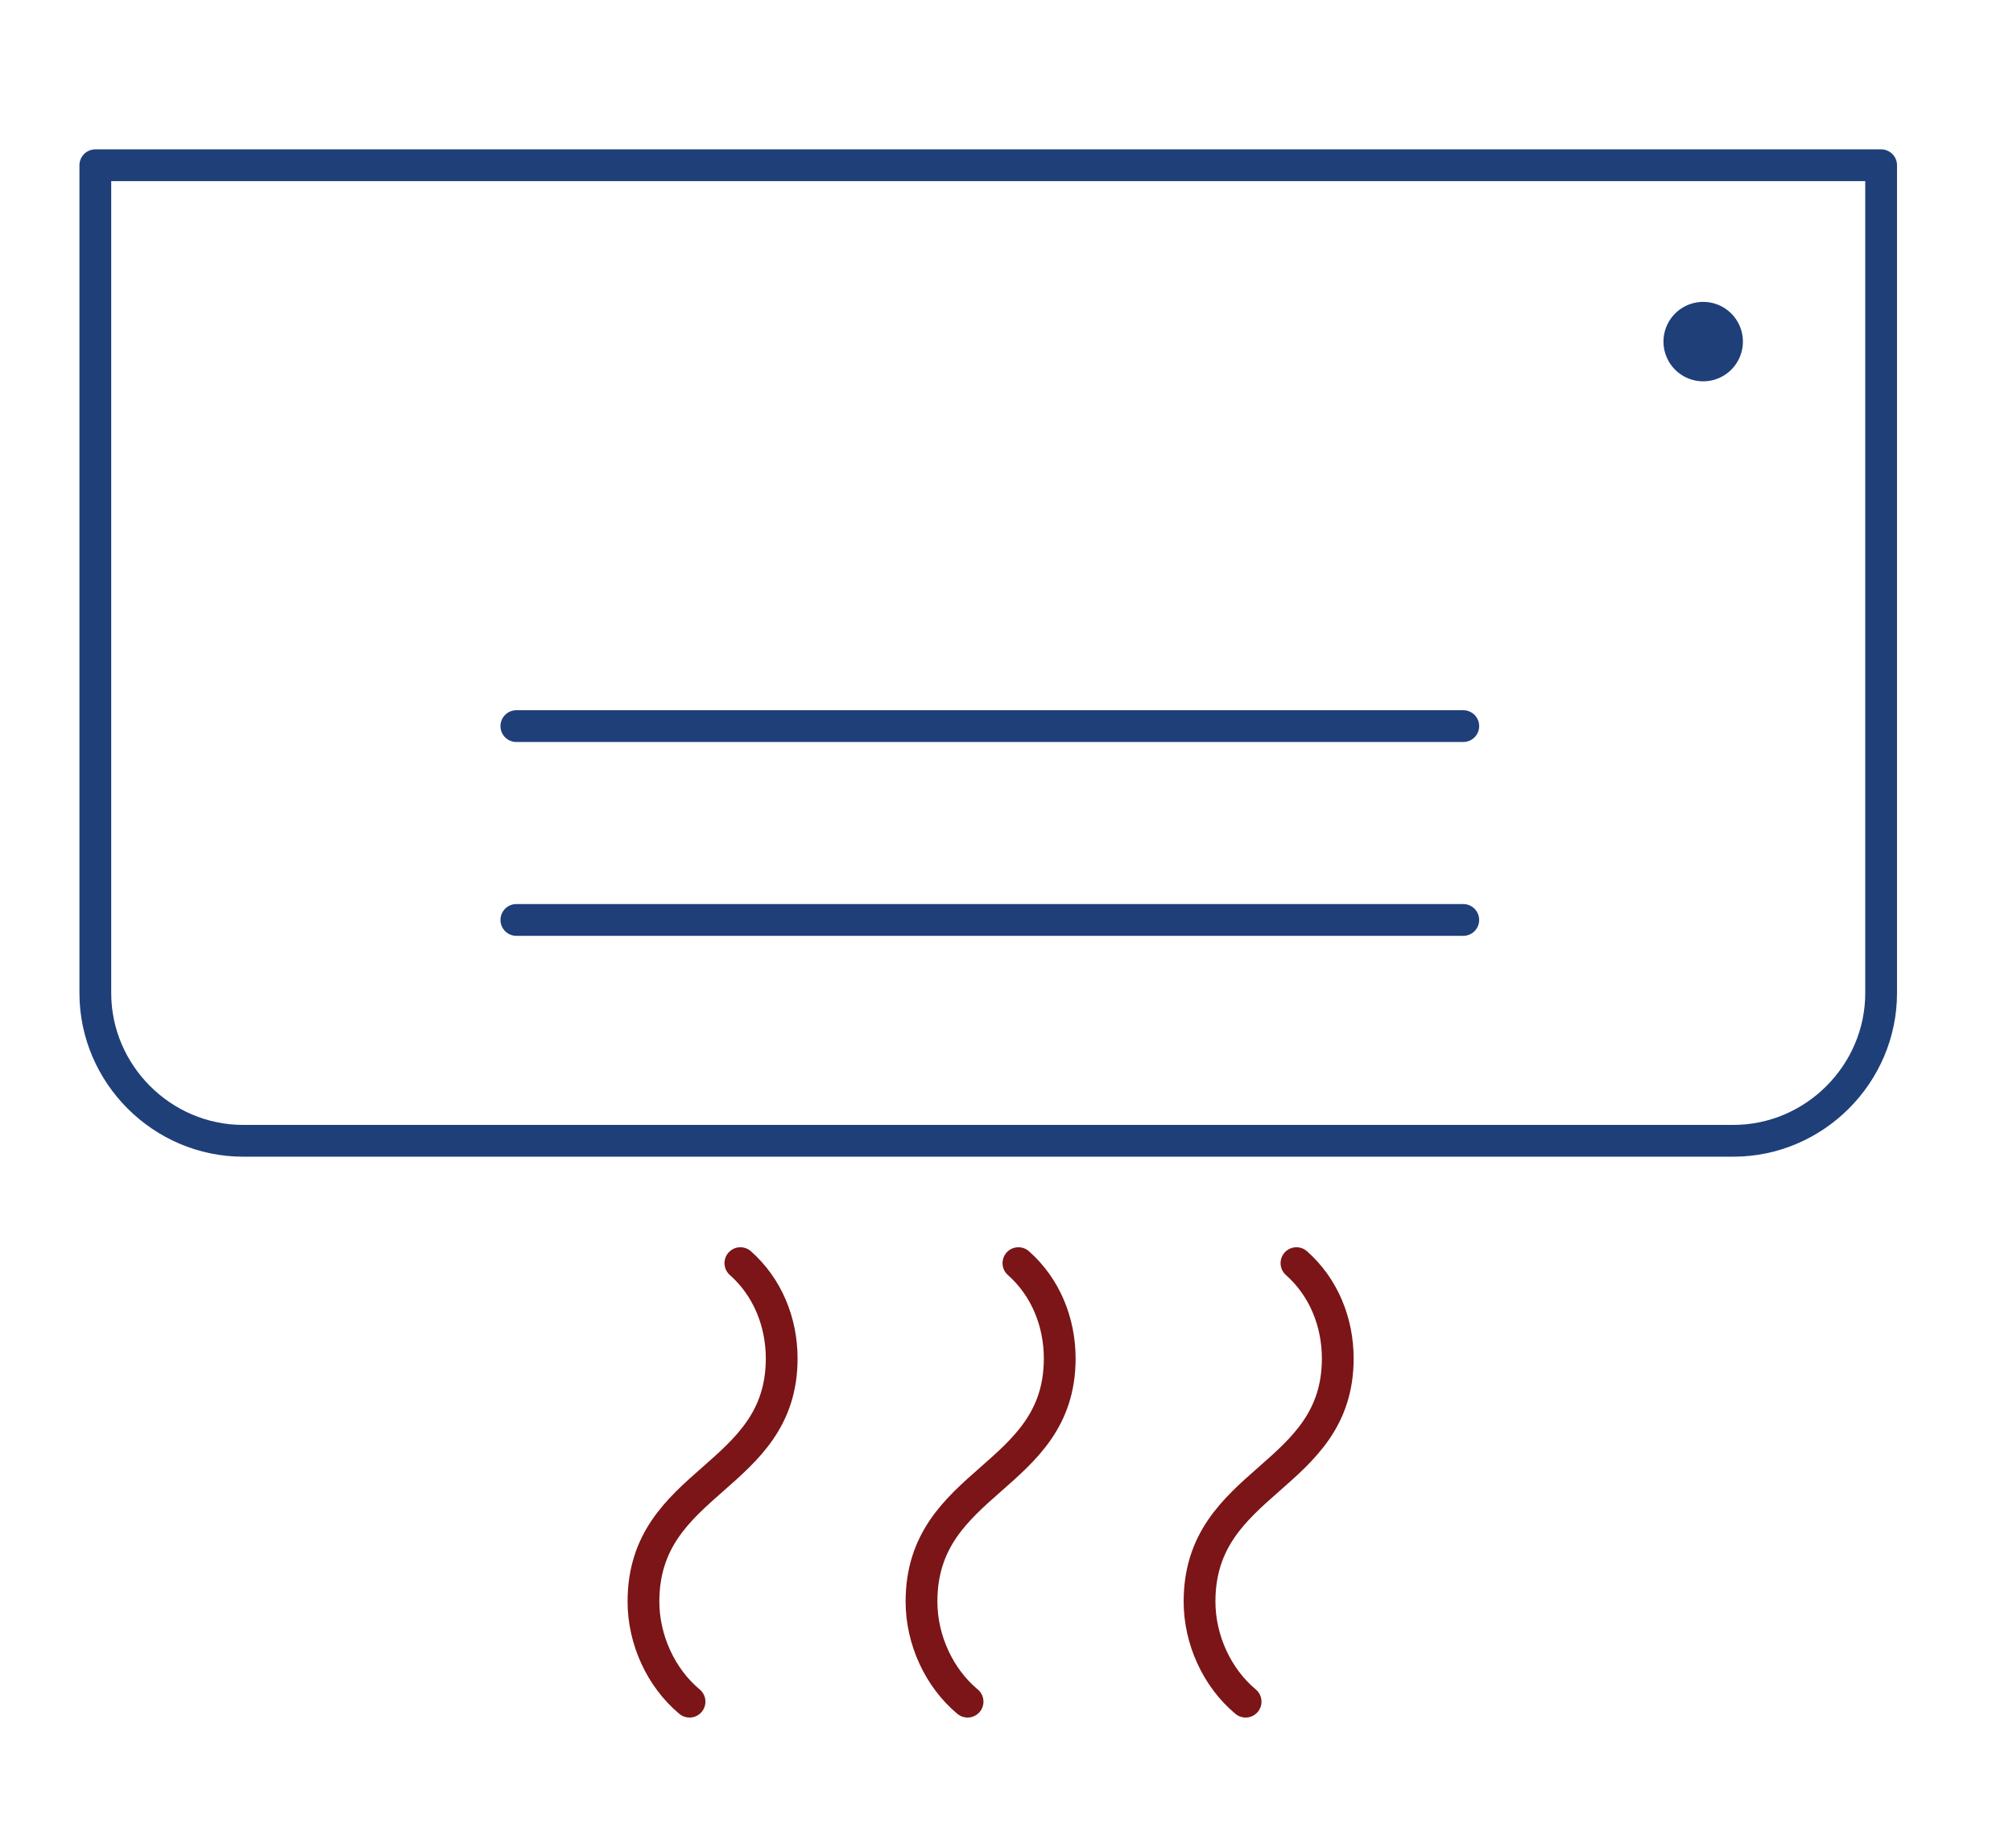
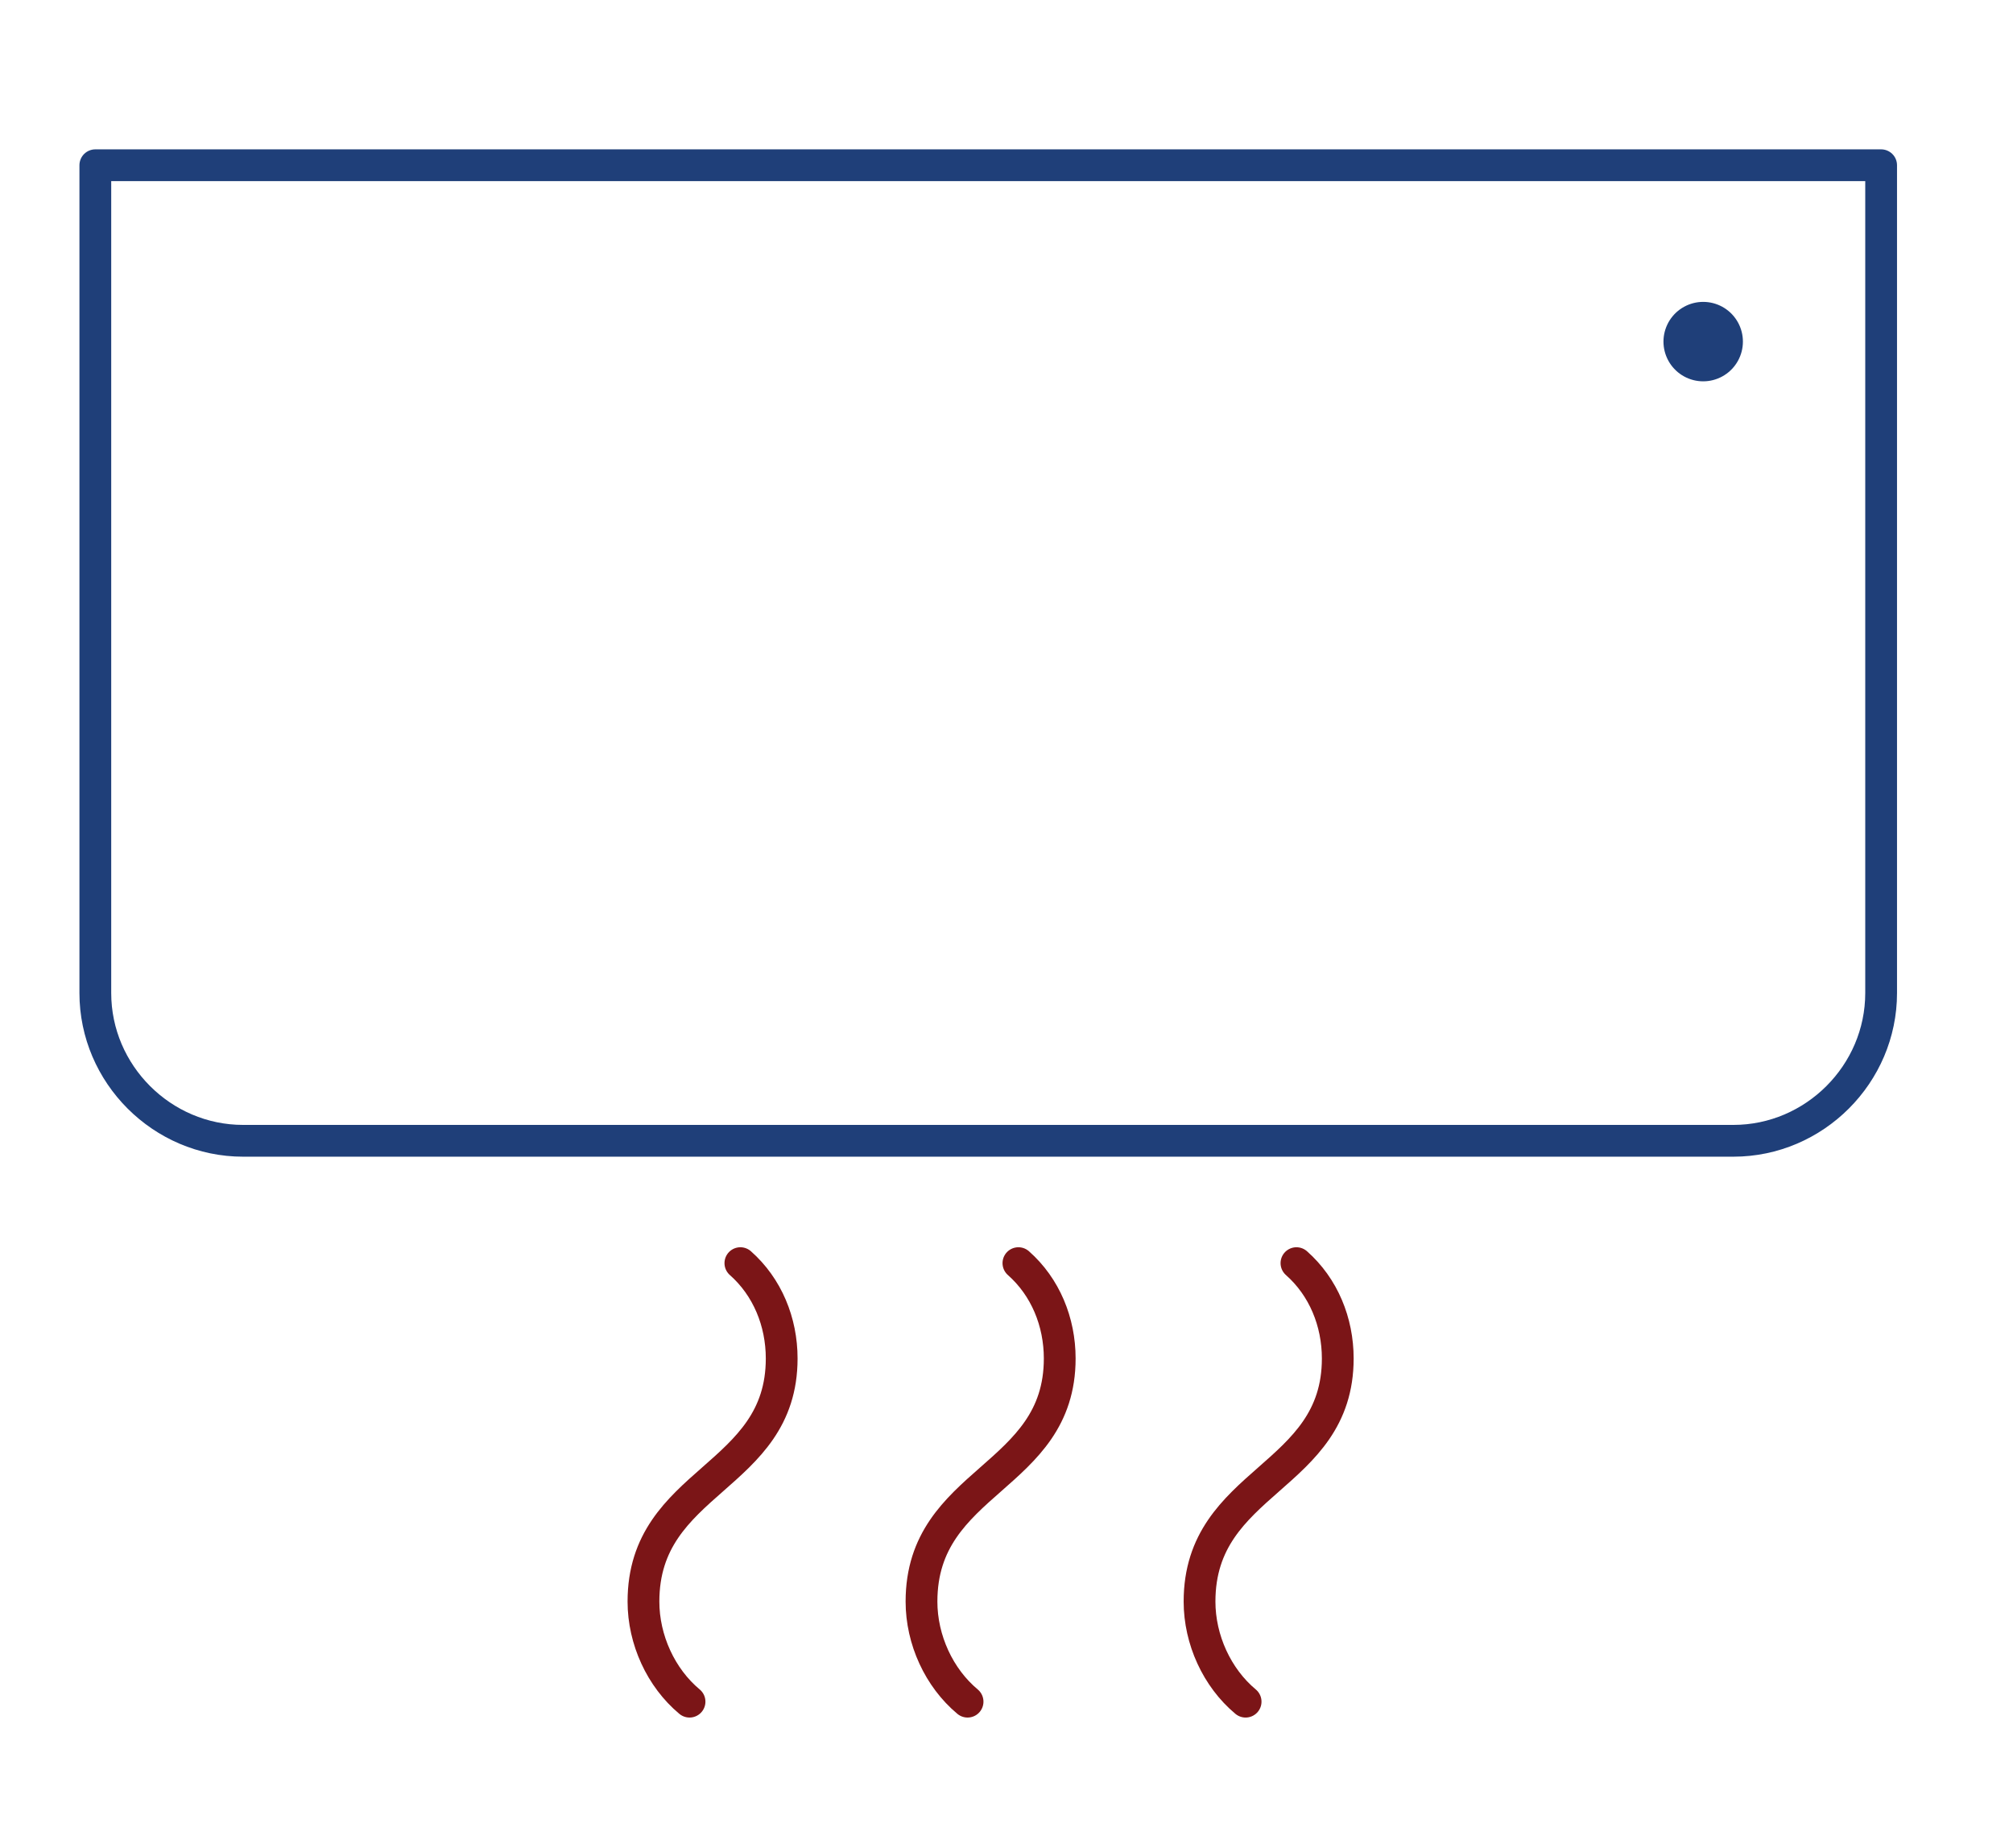
<svg xmlns="http://www.w3.org/2000/svg" id="Layer_1" version="1.1" viewBox="0 0 126.7 116.3">
  <defs>
    <style>
      .st0, .st1, .st2, .st3 {
        fill: none;
      }

      .st1 {
        stroke-width: 5px;
      }

      .st1, .st2, .st3 {
        stroke-linecap: round;
        stroke-linejoin: round;
      }

      .st1, .st3 {
        stroke: #1f3f79;
      }

      .st2 {
        stroke: #7b1517;
      }

      .st2, .st3 {
        stroke-width: 2px;
      }

      .st4 {
        clip-path: url(#clippath);
      }
    </style>
    <clipPath id="clippath">
      <rect class="st0" x="4.8" y="9.1" width="115" height="99.2" />
    </clipPath>
  </defs>
  <g class="st4">
    <g id="Group_402">
      <path id="Path_372" class="st3" d="M6,10.4v52.1c0,5.1,4.2,9.3,9.3,9.3h93.8c5.1,0,9.3-4.2,9.3-9.3h0V10.4H6Z" />
-       <line id="Line_11" class="st3" x1="32.5" y1="45.7" x2="92.1" y2="45.7" />
-       <line id="Line_12" class="st3" x1="32.5" y1="57.9" x2="92.1" y2="57.9" />
      <path id="Path_373" class="st2" d="M46.6,79.5c1.7,1.5,2.6,3.7,2.6,6,0,7.6-8.7,7.6-8.7,15.3,0,2.4,1.1,4.8,2.9,6.3" />
      <path id="Path_374" class="st2" d="M64.1,79.5c1.7,1.5,2.6,3.7,2.6,6,0,7.6-8.7,7.6-8.7,15.3,0,2.4,1.1,4.8,2.9,6.3" />
      <path id="Path_375" class="st2" d="M81.6,79.5c1.7,1.5,2.6,3.7,2.6,6,0,7.6-8.7,7.6-8.7,15.3,0,2.4,1.1,4.8,2.9,6.3" />
      <line id="Line_13" class="st1" x1="107.2" y1="21.5" x2="107.2" y2="21.5" />
    </g>
  </g>
</svg>